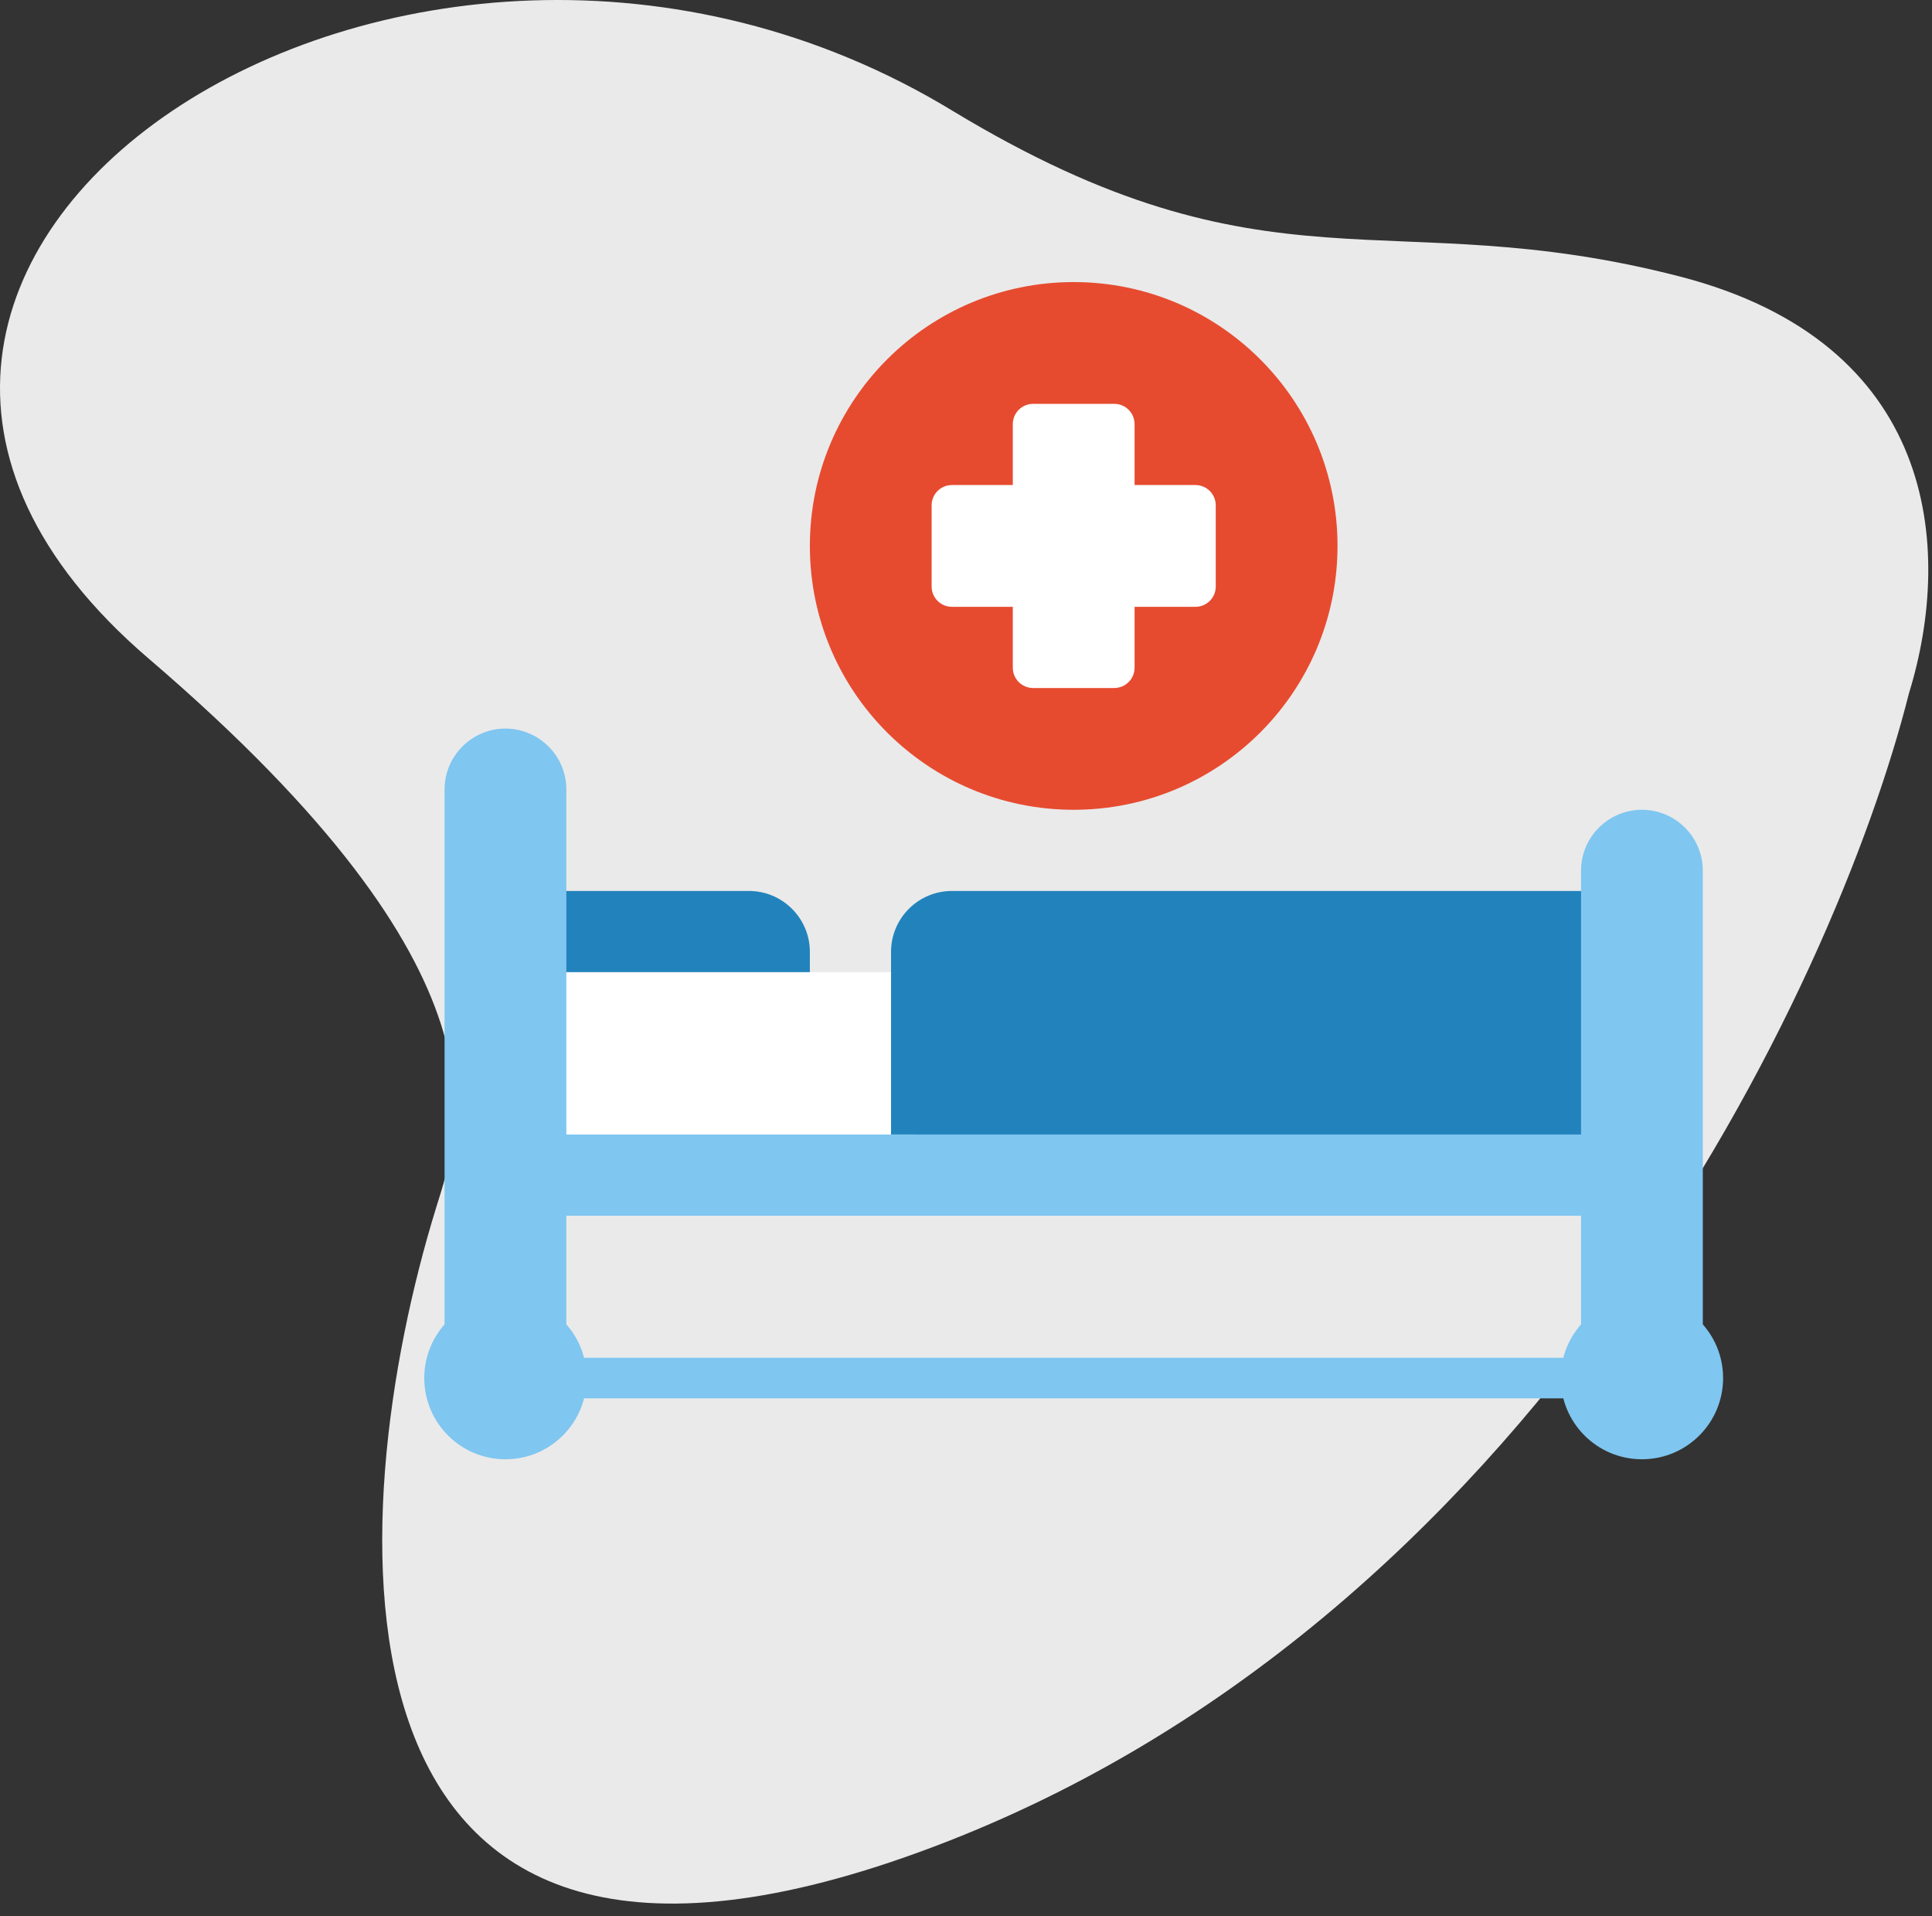
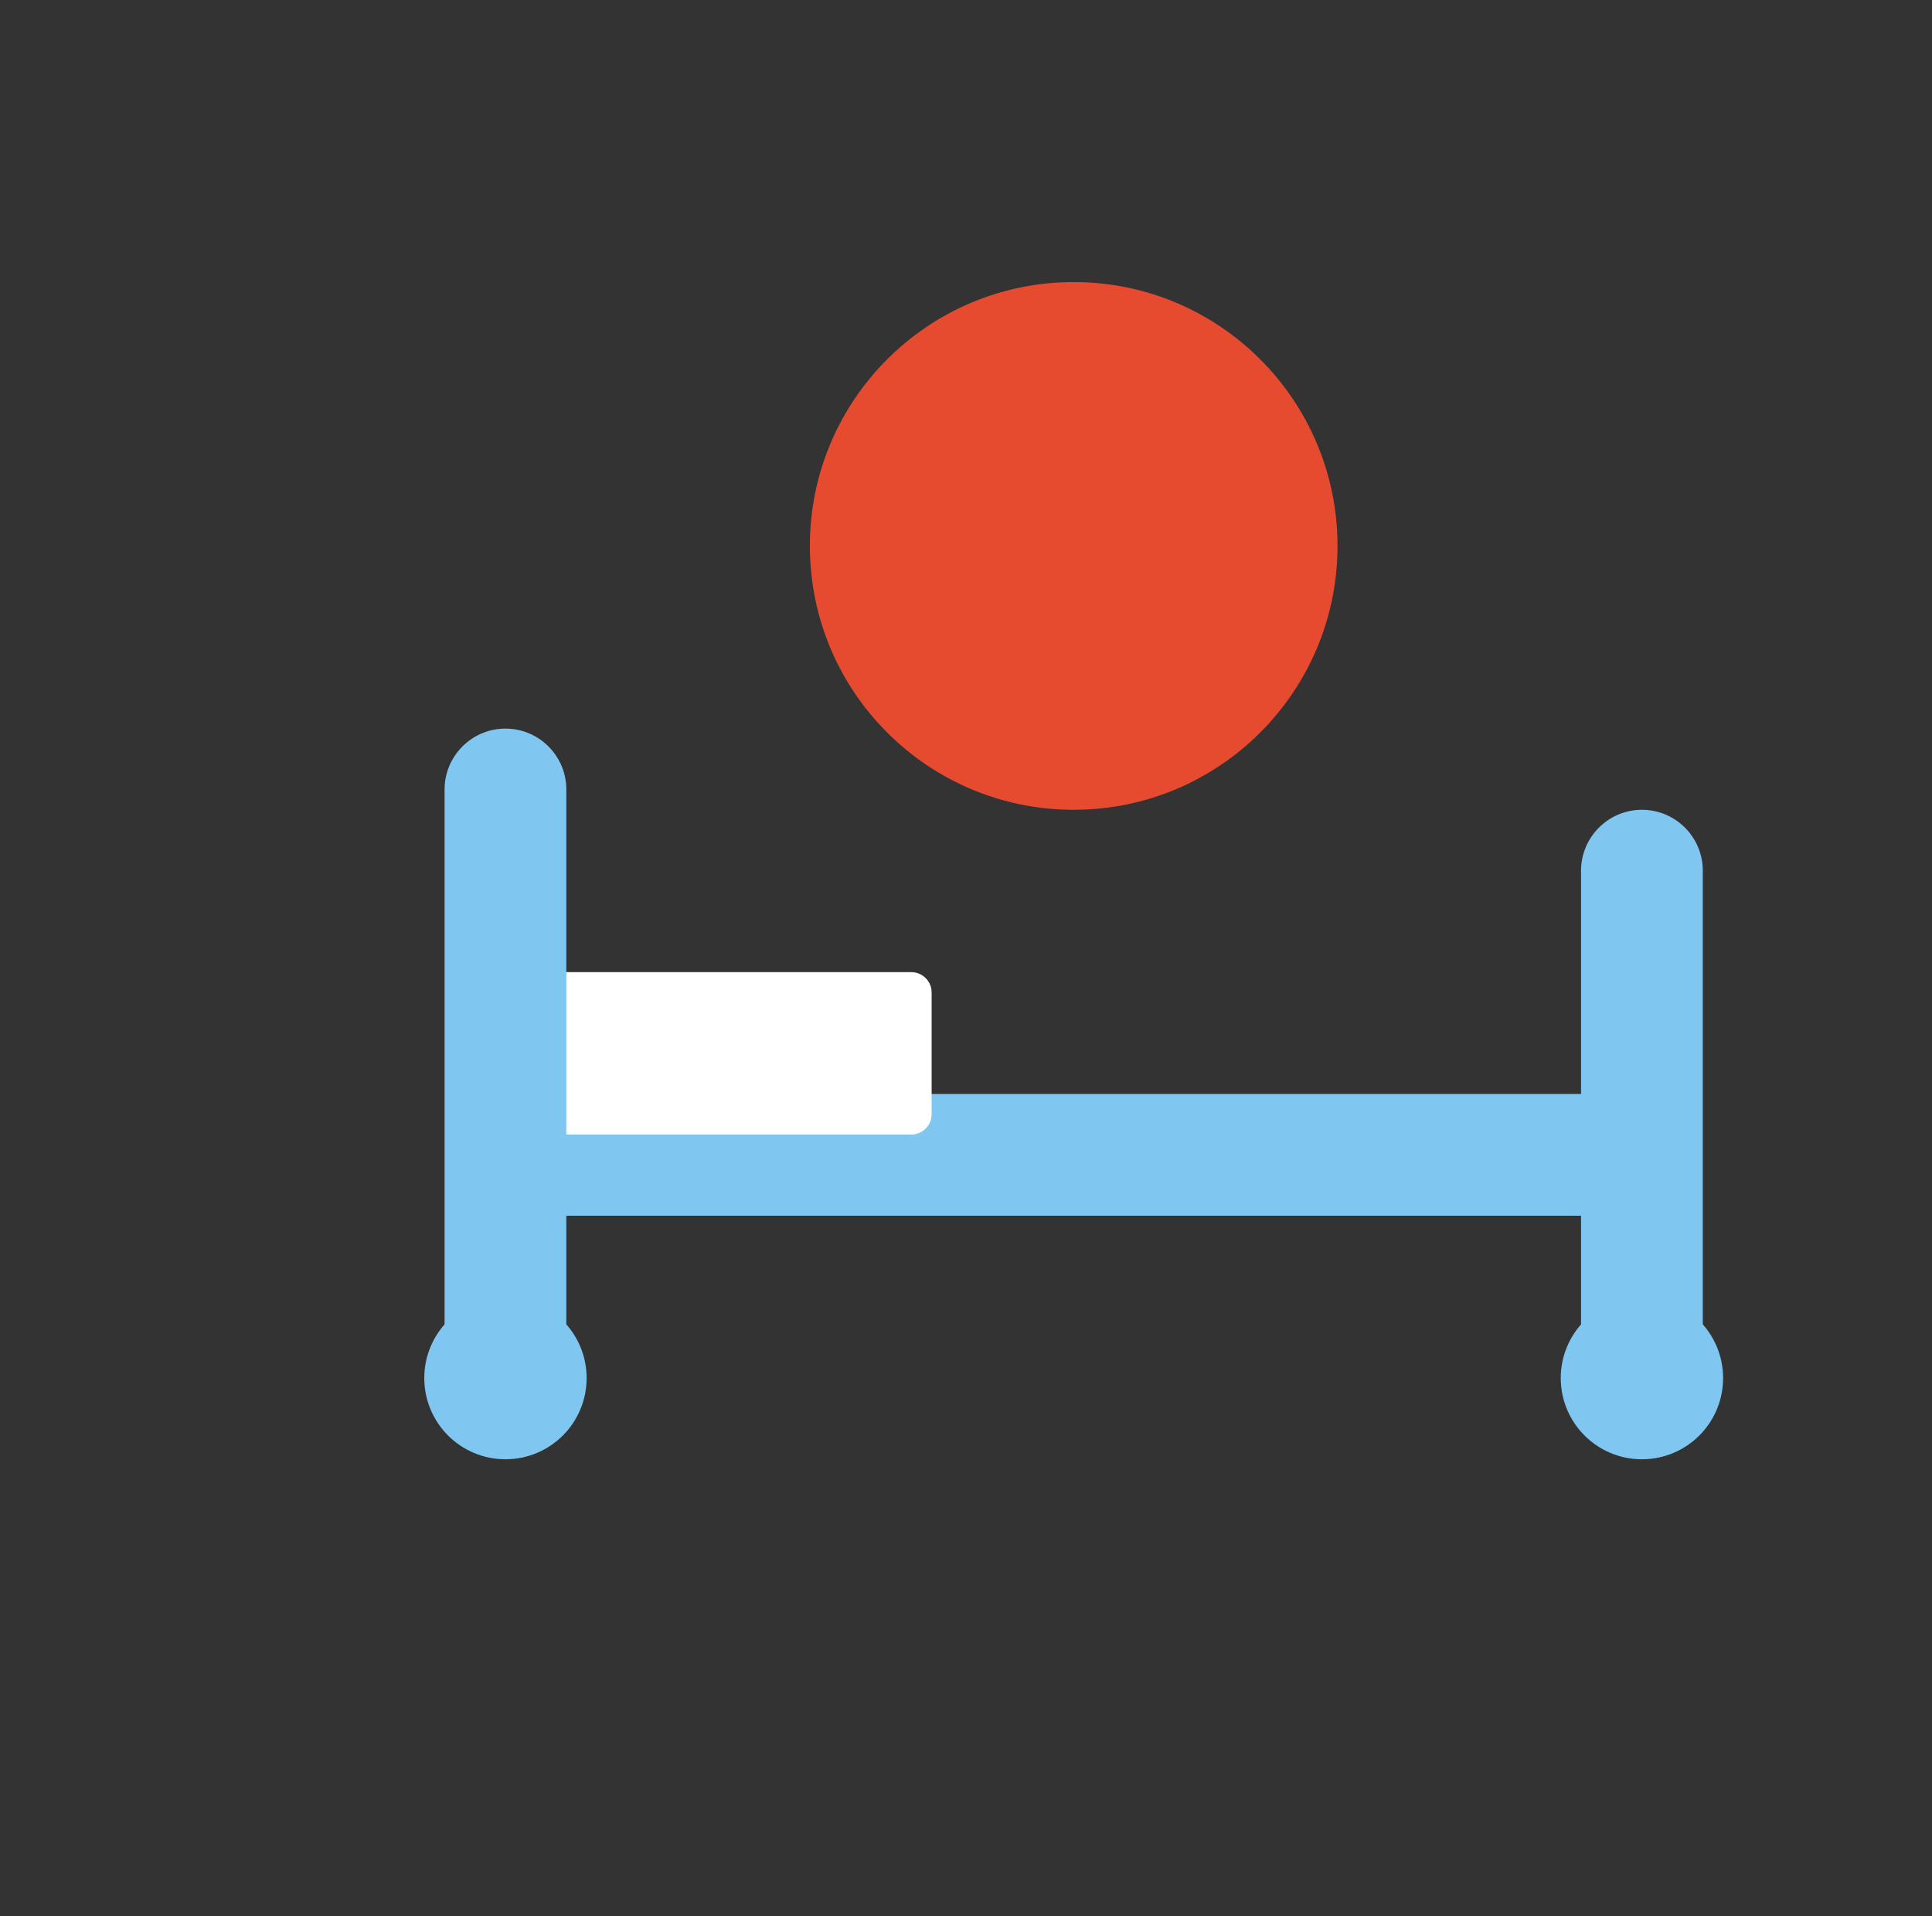
<svg xmlns="http://www.w3.org/2000/svg" width="119" height="118" viewBox="0 0 119 118" fill="none">
  <rect x="0" y="0" width="119" height="118" fill="#333333" stroke="none" />
-   <path d="M56.619 114.065C94.48 100.277 113.032 60.754 117.576 42.716C120.374 33.646 119.228 21.101 103.469 17.029C85.472 12.38 78.224 18.636 58.712 6.849C25.076 -13.646 -19.443 16.075 9.157 40.561C32.038 60.15 28.336 69.607 26.861 74.384C21.005 93.356 18.757 127.853 56.619 114.065Z" fill="#EAEAEA" />
-   <path d="M46.133 54.872H33.633C32.942 54.872 32.383 55.432 32.383 56.122V61.122C32.383 61.812 32.942 62.372 33.633 62.372H48.633C49.324 62.372 49.883 61.812 49.883 61.122V58.622C49.883 56.555 48.201 54.872 46.133 54.872Z" fill="#2283BC" />
  <path d="M98.633 67.372H33.633C32.942 67.372 32.383 67.932 32.383 68.622V73.622C32.383 74.312 32.942 74.872 33.633 74.872H98.633C99.324 74.872 99.883 74.312 99.883 73.622V68.622C99.883 67.932 99.324 67.372 98.633 67.372Z" fill="#7FC6F0" />
-   <path d="M97.383 86.122H34.883C34.192 86.122 33.633 85.562 33.633 84.872C33.633 84.182 34.192 83.622 34.883 83.622H97.383C98.074 83.622 98.633 84.182 98.633 84.872C98.633 85.562 98.074 86.122 97.383 86.122Z" fill="#7FC6F0" />
  <path d="M56.133 59.872H33.633C32.942 59.872 32.383 60.432 32.383 61.122V68.622C32.383 69.312 32.942 69.872 33.633 69.872H56.133C56.824 69.872 57.383 69.312 57.383 68.622V61.122C57.383 60.432 56.824 59.872 56.133 59.872Z" fill="white" />
  <path d="M31.133 44.872C29.066 44.872 27.383 46.555 27.383 48.622V82.096C27.383 82.59 27.673 83.037 28.126 83.238C28.573 83.44 29.104 83.356 29.471 83.025C30.403 82.183 31.863 82.183 32.796 83.025C33.031 83.235 33.331 83.346 33.633 83.346C33.806 83.346 33.978 83.311 34.141 83.238C34.593 83.037 34.883 82.59 34.883 82.096V48.622C34.883 46.555 33.201 44.872 31.133 44.872Z" fill="#7FC6F0" />
  <path d="M31.133 89.872C33.895 89.872 36.133 87.634 36.133 84.872C36.133 82.111 33.895 79.872 31.133 79.872C28.372 79.872 26.133 82.111 26.133 84.872C26.133 87.634 28.372 89.872 31.133 89.872Z" fill="#7FC6F0" />
-   <path d="M98.633 54.872H58.633C56.562 54.872 54.883 56.551 54.883 58.622V69.872H98.633C99.323 69.872 99.883 69.312 99.883 68.622V56.122C99.883 55.432 99.323 54.872 98.633 54.872Z" fill="#2283BC" />
  <path d="M66.133 49.872C75.108 49.872 82.383 42.597 82.383 33.622C82.383 24.648 75.108 17.372 66.133 17.372C57.158 17.372 49.883 24.648 49.883 33.622C49.883 42.597 57.158 49.872 66.133 49.872Z" fill="#E64B30" />
-   <path d="M73.633 29.872H69.883V26.122C69.883 25.432 69.324 24.872 68.633 24.872H63.633C62.942 24.872 62.383 25.432 62.383 26.122V29.872H58.633C57.942 29.872 57.383 30.432 57.383 31.122V36.122C57.383 36.812 57.942 37.372 58.633 37.372H62.383V41.122C62.383 41.812 62.942 42.372 63.633 42.372H68.633C69.324 42.372 69.883 41.812 69.883 41.122V37.372H73.633C74.324 37.372 74.883 36.812 74.883 36.122V31.122C74.883 30.432 74.324 29.872 73.633 29.872Z" fill="white" />
  <path d="M101.133 49.872C99.066 49.872 97.383 51.555 97.383 53.622V82.096C97.383 82.59 97.673 83.037 98.126 83.238C98.574 83.44 99.103 83.356 99.471 83.025C100.403 82.183 101.863 82.183 102.796 83.025C103.031 83.236 103.331 83.346 103.633 83.346C103.806 83.346 103.978 83.311 104.141 83.238C104.593 83.037 104.883 82.59 104.883 82.096V53.622C104.883 51.555 103.201 49.872 101.133 49.872Z" fill="#7FC6F0" />
  <path d="M101.133 89.872C103.895 89.872 106.133 87.634 106.133 84.872C106.133 82.111 103.895 79.872 101.133 79.872C98.372 79.872 96.133 82.111 96.133 84.872C96.133 87.634 98.372 89.872 101.133 89.872Z" fill="#7FC6F0" />
</svg>